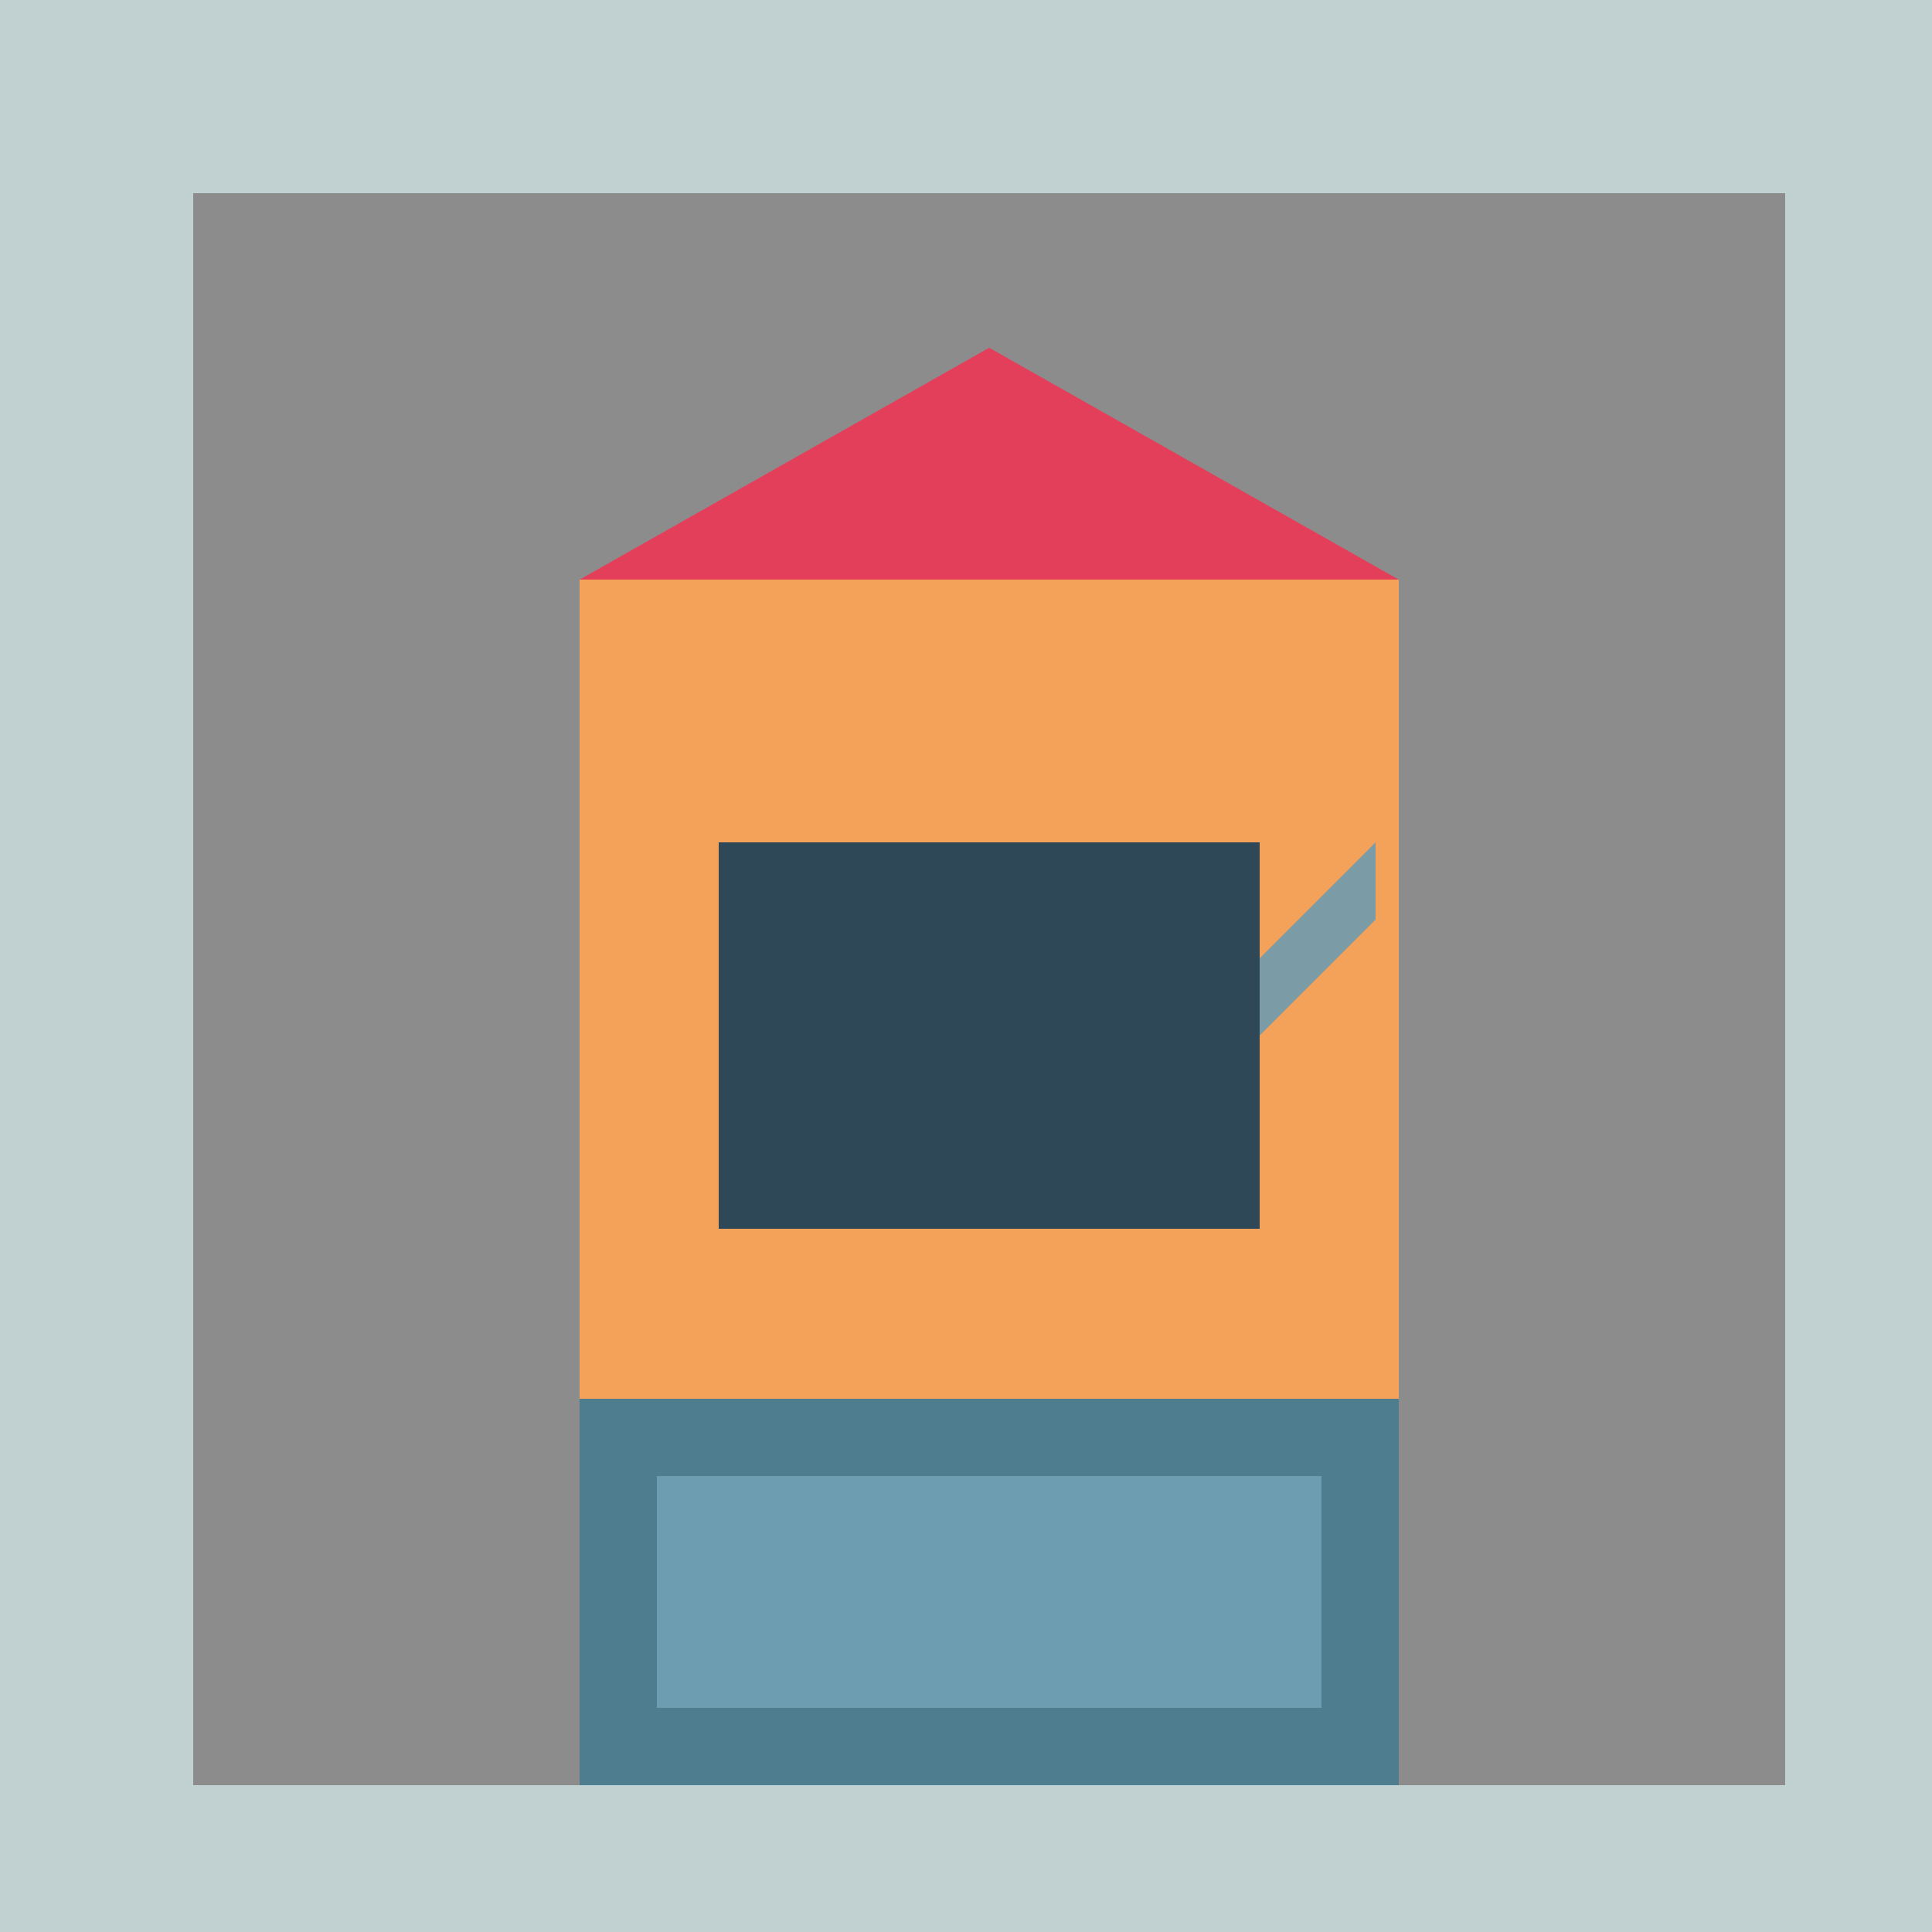
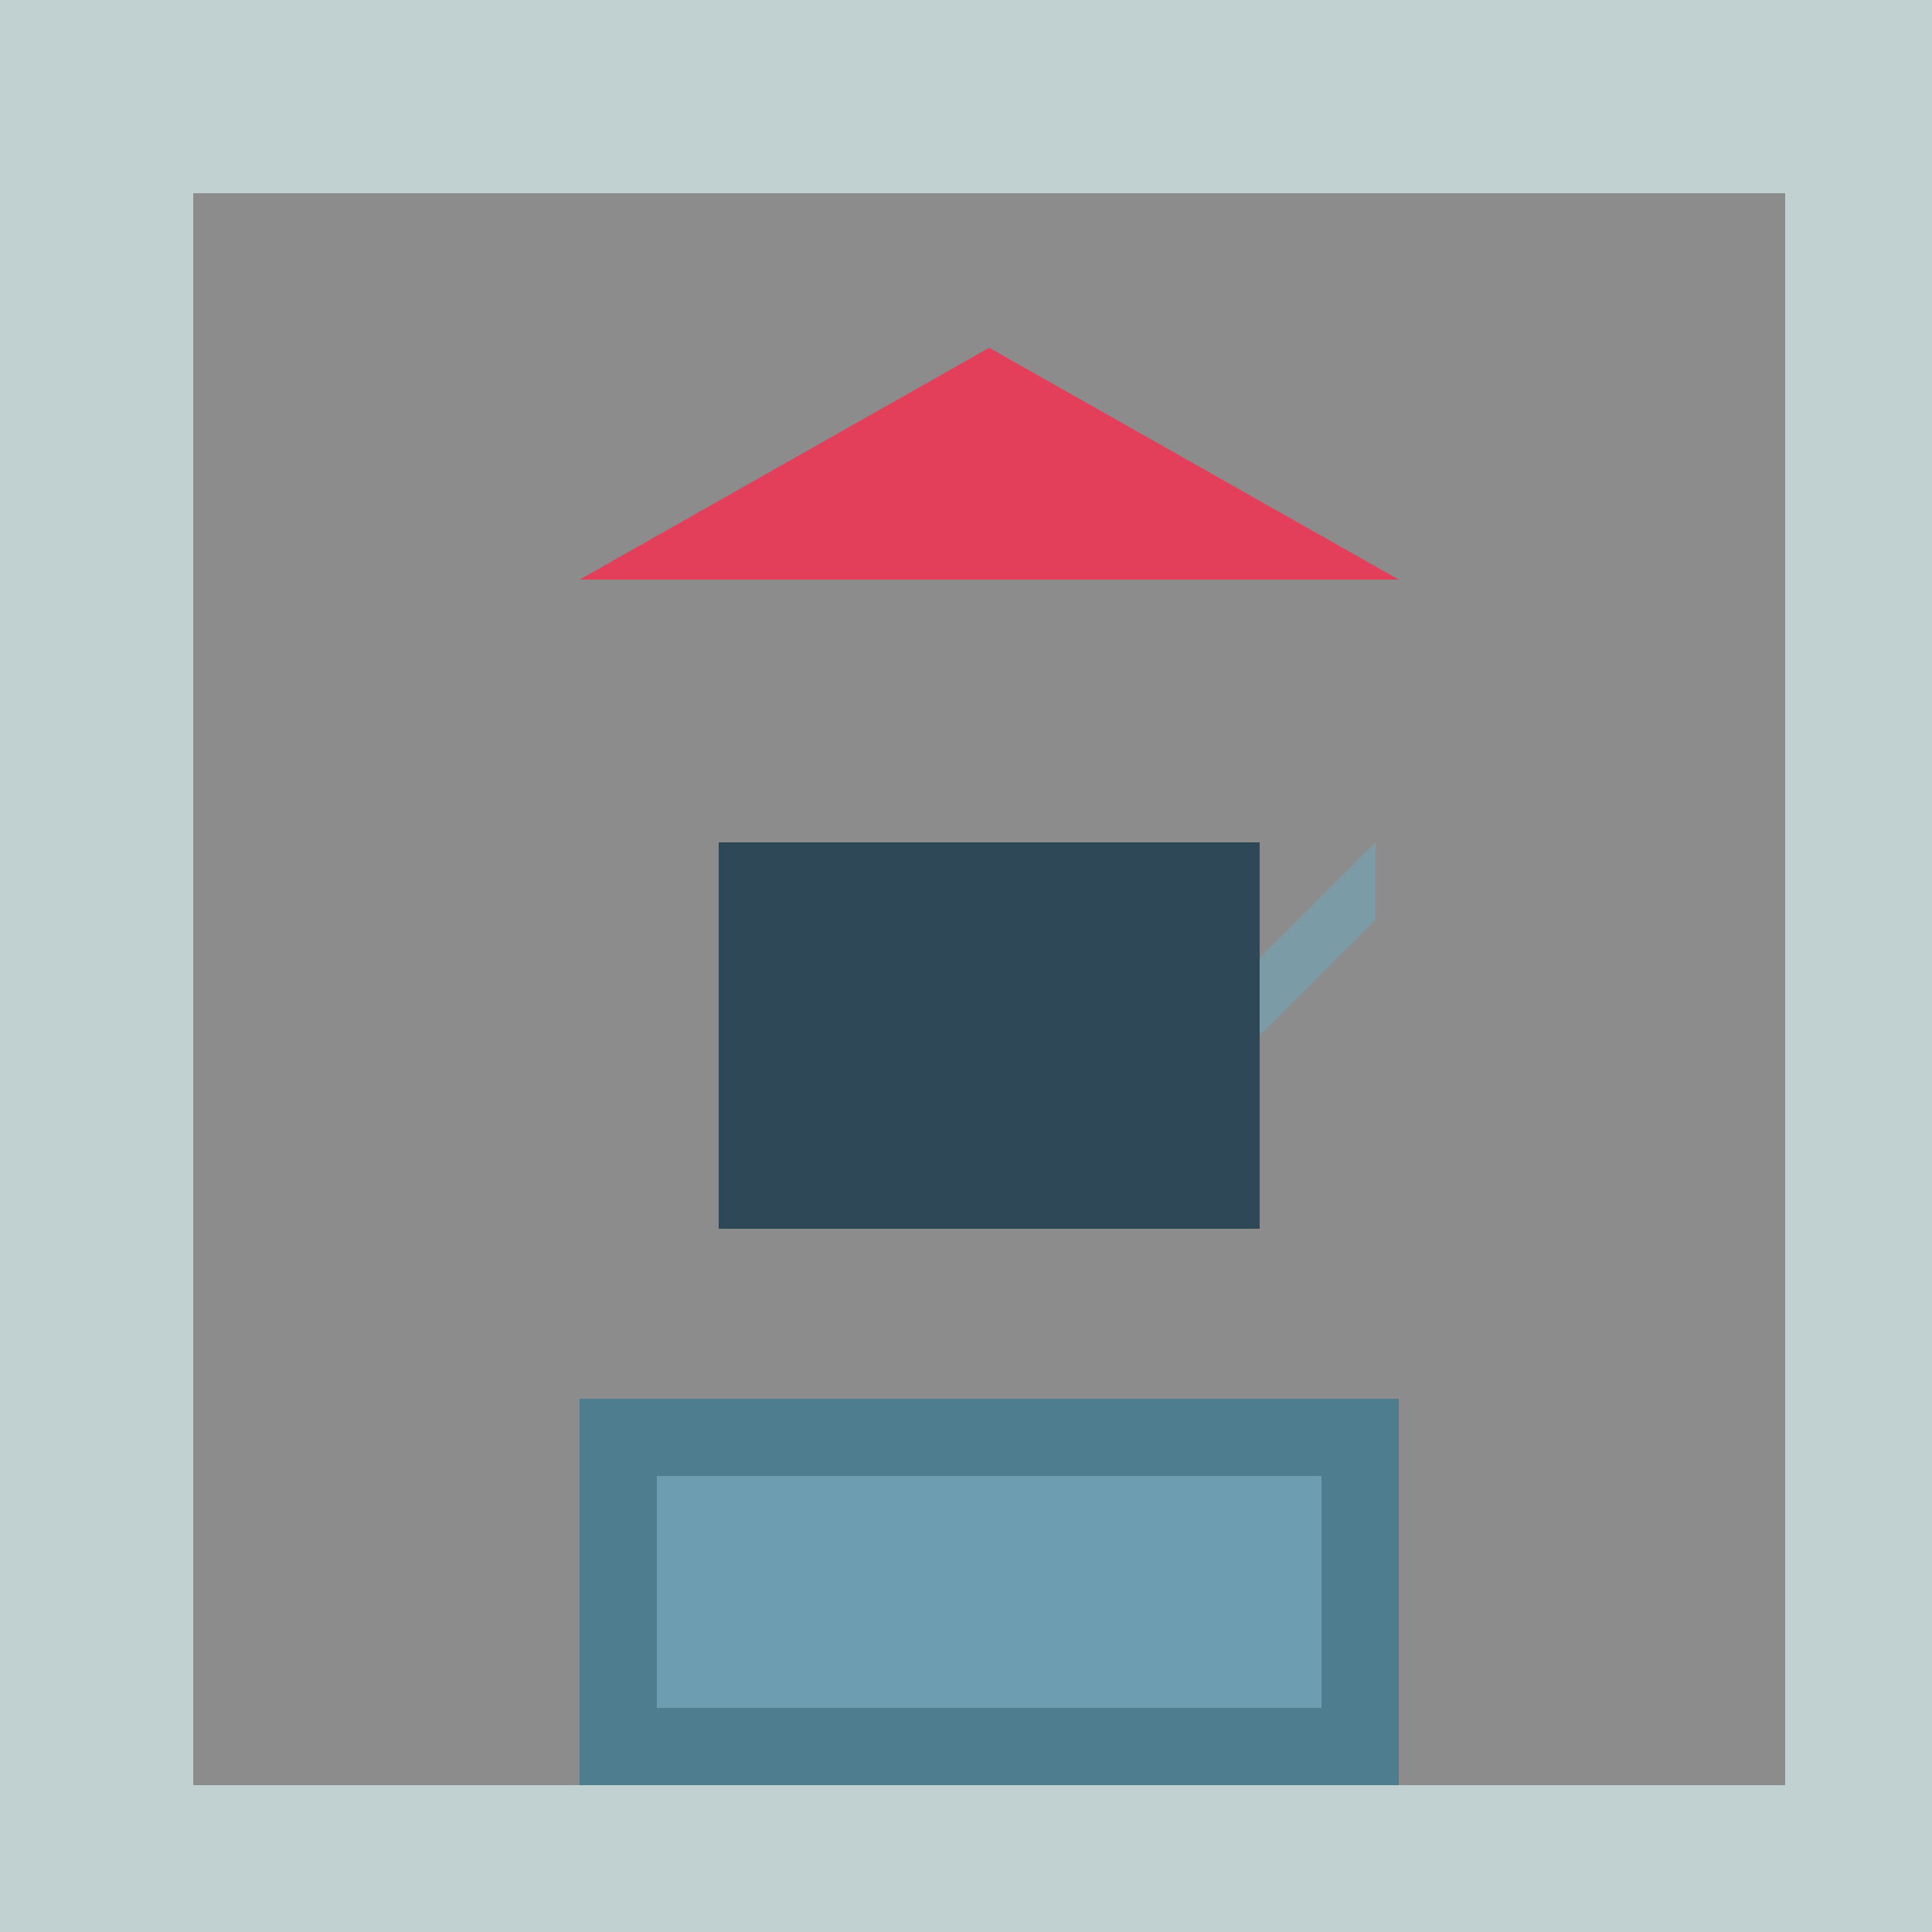
<svg xmlns="http://www.w3.org/2000/svg" width="500" height="500">
  <defs />
  <g>
    <rect fill="#c1d1d1" stroke="none" x="0" y="0" width="512" height="512" />
    <rect fill="#8c8c8c" stroke="none" x="50" y="50" width="412" height="412" />
-     <rect fill="#f4a259" stroke="none" x="150" y="150" width="212" height="212" />
-     <path fill="#e43f5a" stroke="none" paint-order="stroke fill markers" d=" M 150 150 L 256 90 L 362 150 Z" />
+     <path fill="#e43f5a" stroke="none" paint-order="stroke fill markers" d=" M 150 150 L 256 90 L 362 150 " />
    <rect fill="#2f4858" stroke="none" x="186" y="218" width="140" height="100" />
    <path fill="#7b9ba6" stroke="none" paint-order="stroke fill markers" d=" M 326 268 L 356 238 L 356 218 L 326 248 Z" />
    <rect fill="#4e7d8f" stroke="none" x="150" y="362" width="212" height="100" />
    <rect fill="#6c9db1" stroke="none" x="170" y="382" width="172" height="60" />
  </g>
</svg>